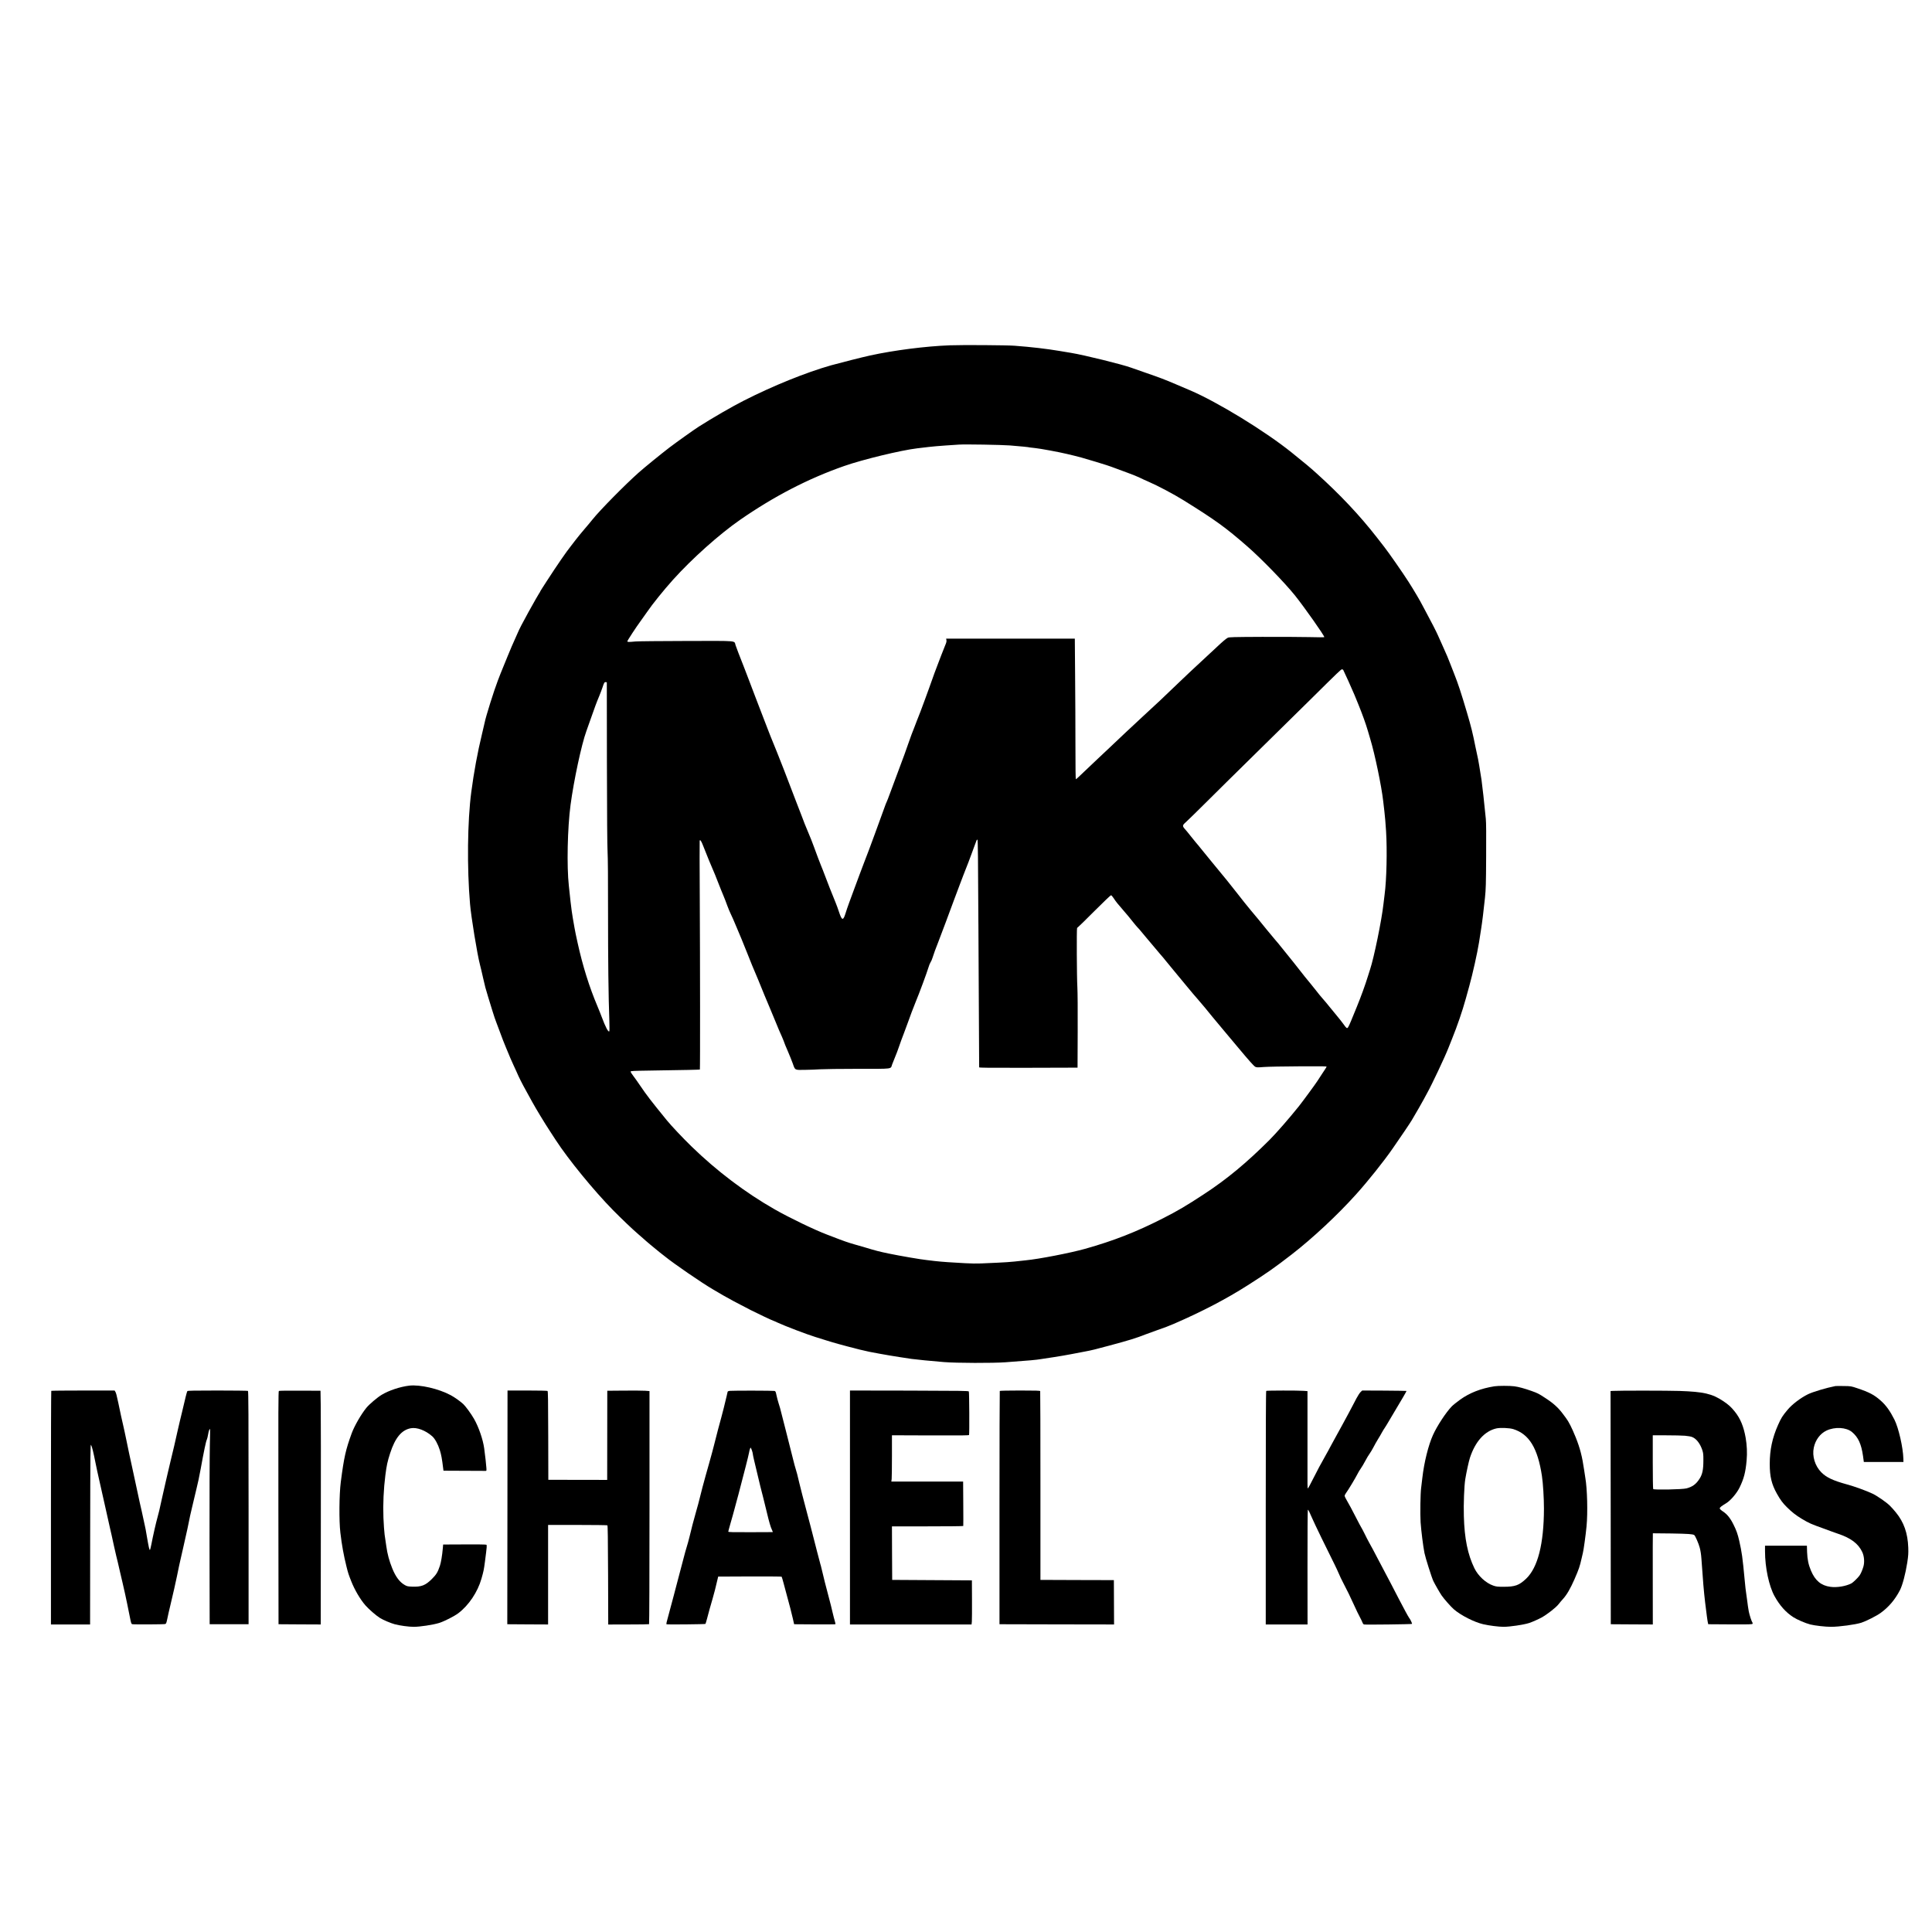
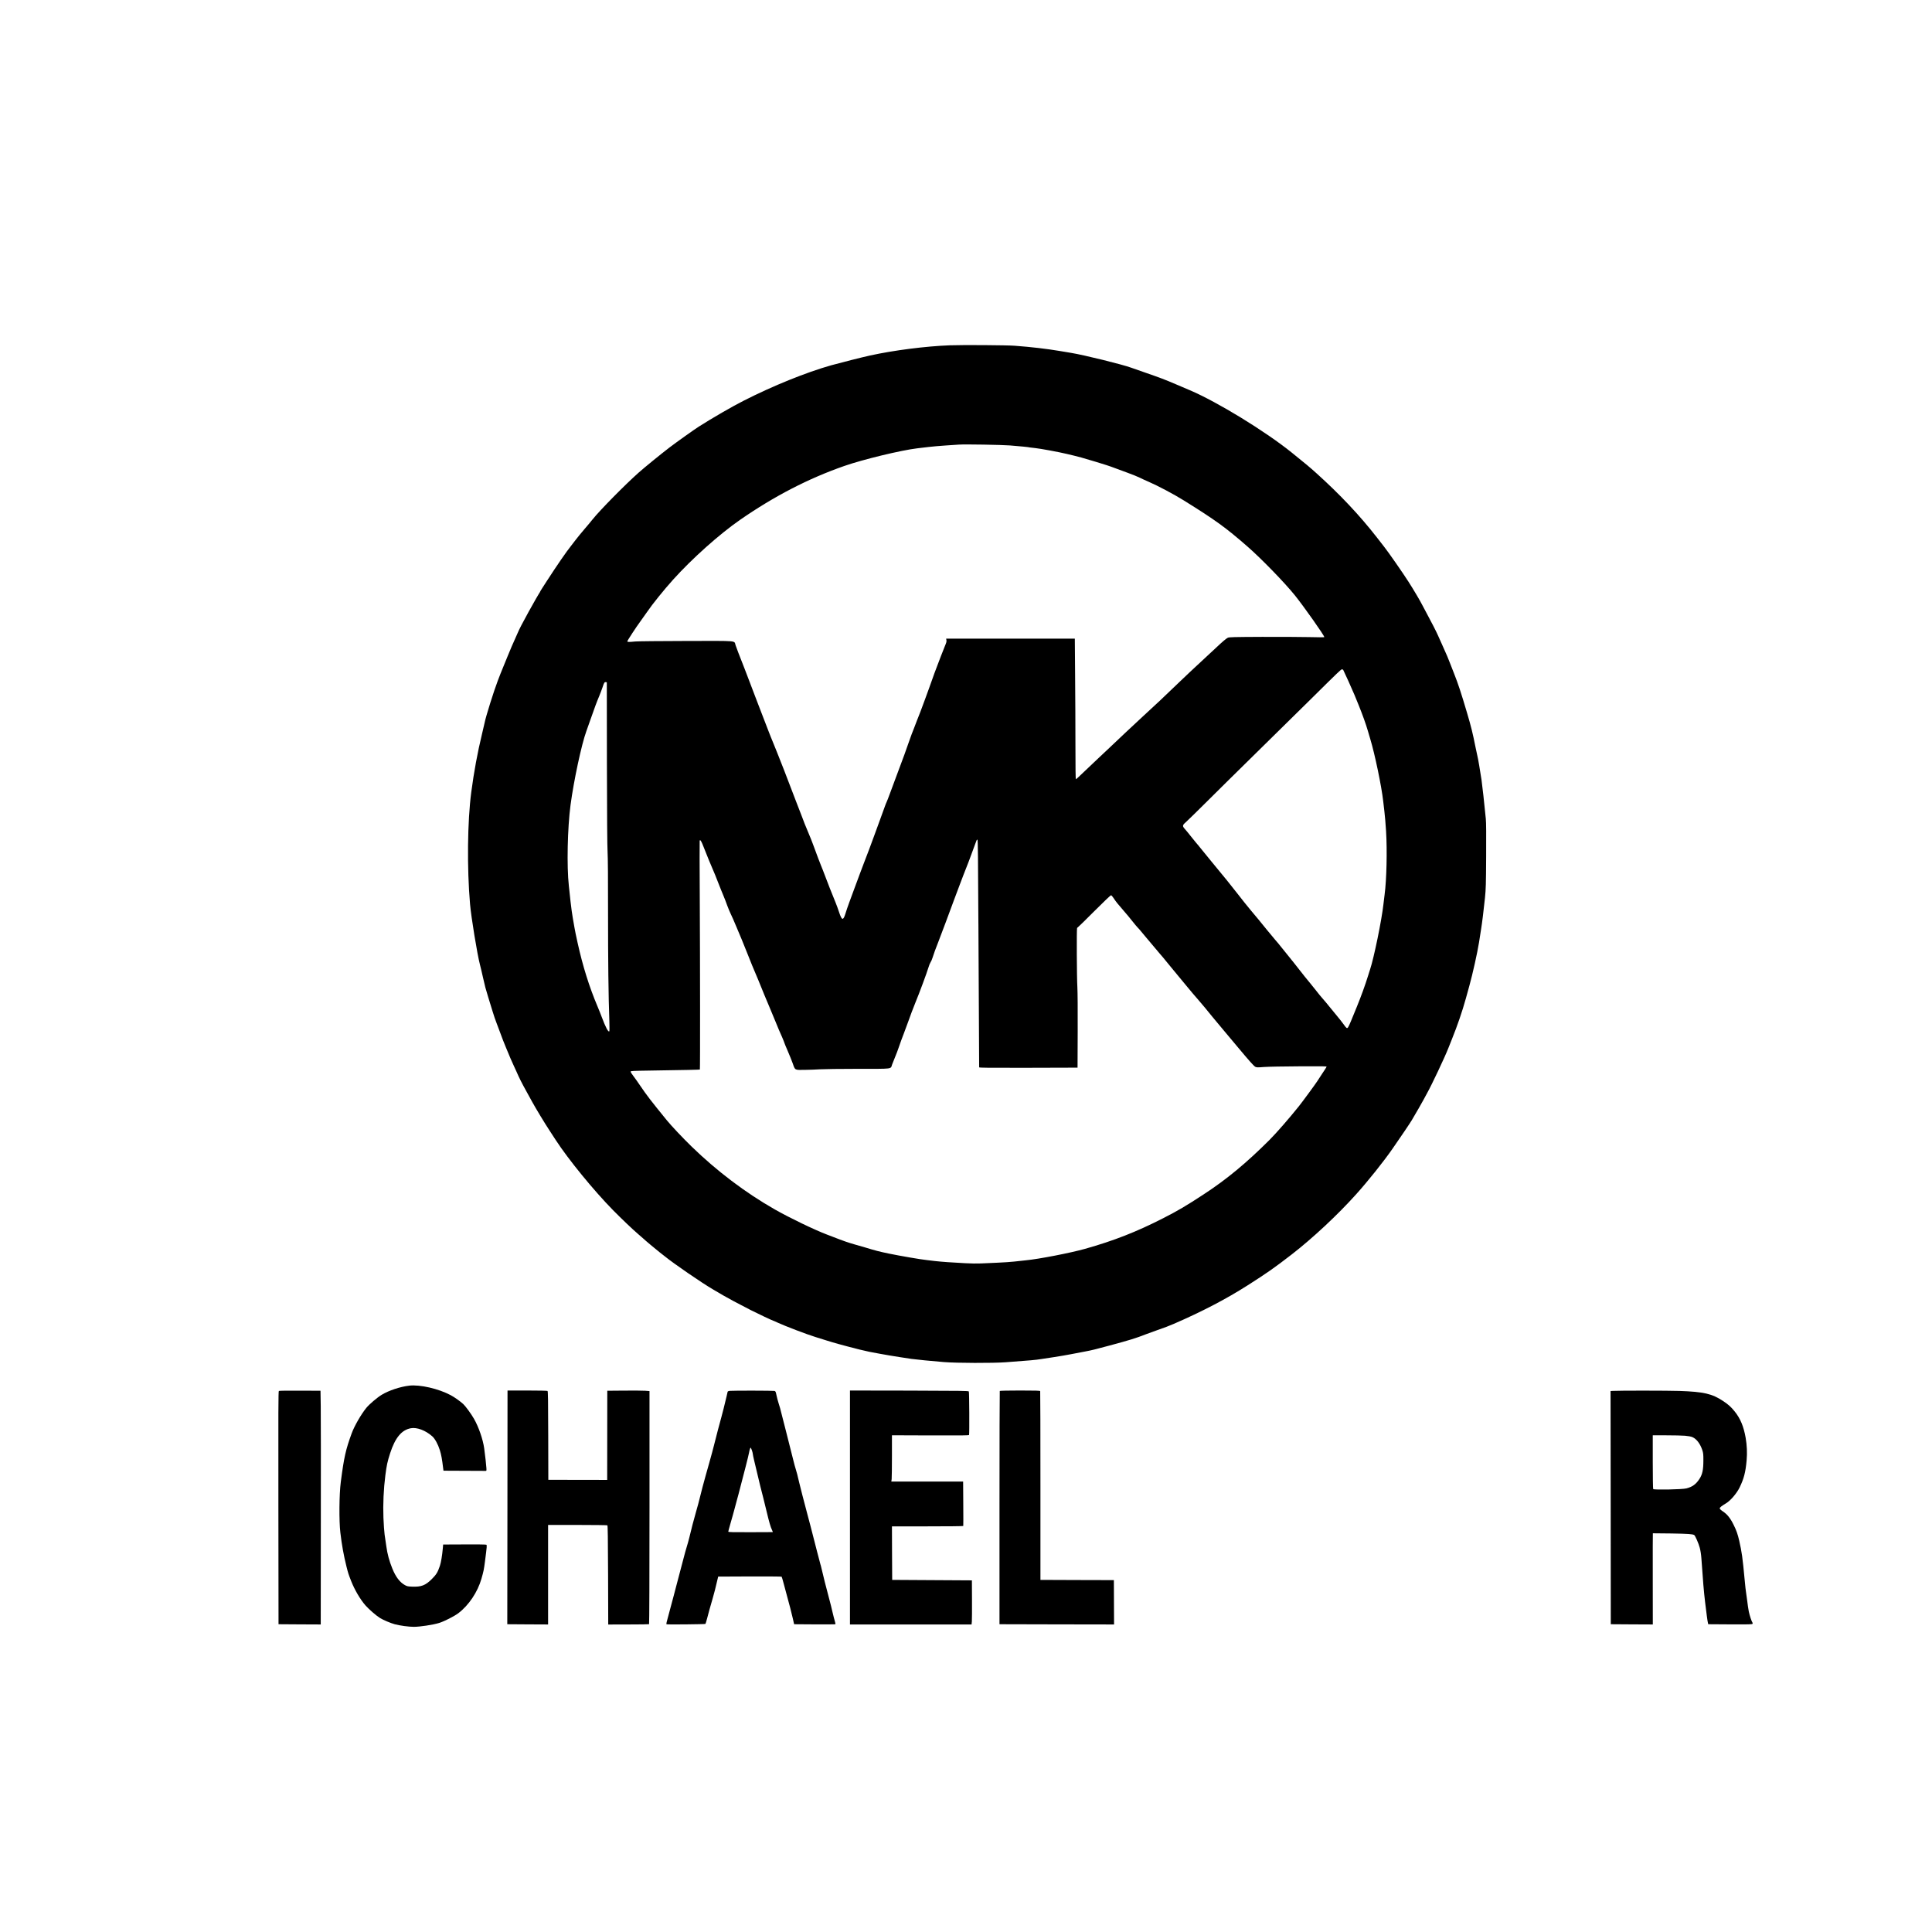
<svg xmlns="http://www.w3.org/2000/svg" version="1.0" width="4096pt" height="4096pt" viewBox="0 0 4096 4096" preserveAspectRatio="xMidYMid meet">
  <g transform="translate(0,4096) scale(0.1,-0.1)" fill="#000000" stroke="none">
    <path d="M20135 33639 c-512 -19 -1183 -105 -1690 -216 -153 -33 -646 -158 -825 -208 -530 -150 -1237 -436 -1855 -751 -248 -126 -660 -364 -950 -549 -101 -64 -472 -329 -621 -442 -185 -142 -523 -417 -654 -533 -285 -253 -819 -794 -978 -993 -31 -40 -109 -133 -173 -207 -63 -74 -146 -175 -184 -225 -37 -49 -82 -108 -100 -130 -95 -117 -297 -411 -510 -740 -28 -44 -72 -112 -98 -152 -26 -40 -47 -75 -47 -79 0 -3 -8 -18 -19 -32 -17 -25 -110 -188 -183 -320 -16 -30 -35 -64 -42 -75 -14 -23 -64 -116 -152 -282 -29 -55 -69 -138 -88 -185 -20 -47 -43 -98 -51 -115 -27 -57 -98 -221 -150 -350 -30 -71 -72 -175 -94 -230 -23 -55 -50 -122 -61 -150 -10 -27 -35 -93 -56 -145 -81 -210 -255 -763 -279 -890 -4 -19 -29 -127 -56 -240 -94 -387 -172 -808 -228 -1235 -81 -615 -92 -1603 -26 -2370 23 -275 154 -1073 210 -1285 14 -52 43 -176 65 -275 45 -200 51 -222 110 -415 23 -74 64 -208 91 -296 27 -89 65 -202 85 -250 19 -49 58 -152 86 -229 27 -77 78 -207 113 -290 35 -82 79 -188 98 -235 20 -47 49 -112 65 -145 16 -33 44 -94 62 -135 55 -128 110 -238 214 -425 54 -99 109 -198 121 -220 81 -147 262 -446 370 -610 39 -60 97 -148 127 -195 270 -415 807 -1071 1214 -1486 191 -193 405 -397 529 -504 61 -51 112 -97 115 -100 15 -18 286 -245 345 -290 39 -29 88 -68 110 -86 189 -154 778 -559 1020 -700 66 -39 165 -97 220 -129 99 -58 304 -168 585 -312 133 -68 462 -223 473 -223 3 0 43 -17 89 -39 170 -78 618 -249 803 -306 66 -20 174 -54 240 -75 66 -21 181 -55 255 -75 74 -20 158 -43 185 -50 145 -40 372 -96 465 -114 322 -62 512 -94 895 -151 89 -13 428 -46 685 -67 269 -22 1041 -24 1310 -4 534 39 639 49 749 67 47 7 175 27 283 43 109 17 269 44 355 61 87 16 221 42 298 57 149 28 191 39 520 127 430 116 560 156 765 237 58 22 168 62 245 89 160 55 237 85 350 133 602 261 1111 527 1566 817 410 261 567 371 933 654 443 343 975 839 1367 1276 257 286 582 693 774 970 166 238 369 539 405 600 108 183 203 348 250 435 29 55 62 116 73 135 98 174 378 767 453 959 14 36 49 122 76 191 115 285 218 585 293 855 26 94 60 215 75 271 72 259 169 696 206 924 13 85 33 209 43 275 24 148 54 393 83 670 19 187 22 283 25 885 3 454 1 713 -7 790 -33 336 -73 701 -91 825 -24 164 -79 487 -85 496 -2 4 -22 97 -44 206 -58 291 -89 419 -179 723 -126 426 -185 605 -270 820 -23 58 -57 146 -76 195 -49 129 -82 208 -167 395 -41 91 -88 194 -103 230 -31 72 -146 297 -235 460 -32 58 -73 137 -93 175 -46 92 -184 326 -294 498 -122 191 -424 625 -517 743 -42 55 -112 143 -154 198 -366 470 -783 912 -1282 1362 -143 129 -221 194 -525 439 -562 453 -1577 1074 -2160 1322 -71 31 -208 89 -303 129 -224 96 -332 137 -642 244 -140 49 -275 96 -300 105 -186 68 -993 268 -1275 314 -33 6 -141 24 -240 40 -280 47 -595 84 -955 111 -171 13 -1111 19 -1375 9z m1280 -2123 c217 -17 407 -36 416 -42 3 -2 57 -8 120 -14 102 -10 507 -85 664 -123 33 -8 103 -25 155 -37 52 -12 122 -30 155 -40 61 -19 171 -51 305 -90 144 -42 319 -99 410 -135 50 -19 171 -64 268 -99 97 -35 213 -82 257 -104 44 -22 127 -61 185 -85 189 -81 538 -266 745 -395 677 -421 888 -574 1350 -977 293 -255 788 -765 1007 -1036 192 -239 636 -868 624 -887 -2 -4 -145 -4 -318 1 -172 4 -623 6 -1003 5 -614 -3 -694 -5 -725 -19 -33 -16 -114 -84 -245 -208 -33 -32 -178 -167 -323 -300 -145 -134 -339 -316 -430 -404 -366 -352 -536 -513 -808 -761 -165 -152 -543 -506 -699 -656 -72 -69 -186 -177 -255 -240 -68 -63 -197 -186 -287 -272 -89 -87 -167 -158 -173 -158 -7 0 -10 231 -10 718 0 394 -3 1065 -7 1490 l-6 772 -1364 0 -1364 0 6 -33 c5 -25 -2 -52 -28 -112 -19 -44 -58 -143 -87 -220 -28 -77 -72 -192 -97 -255 -25 -63 -64 -171 -88 -240 -24 -69 -55 -154 -68 -190 -13 -36 -54 -147 -90 -247 -36 -100 -79 -215 -95 -255 -17 -40 -49 -122 -72 -183 -23 -60 -53 -137 -65 -170 -13 -33 -35 -89 -49 -125 -14 -36 -47 -130 -75 -210 -27 -80 -61 -176 -76 -215 -44 -117 -66 -177 -91 -245 -12 -36 -43 -119 -69 -185 -51 -133 -118 -313 -145 -390 -29 -81 -71 -188 -78 -200 -4 -5 -16 -37 -28 -70 -52 -146 -89 -248 -129 -355 -24 -63 -68 -185 -99 -271 -30 -85 -79 -218 -109 -295 -30 -76 -85 -220 -122 -319 -37 -99 -73 -196 -81 -215 -35 -92 -67 -177 -117 -315 -30 -82 -77 -211 -105 -285 -27 -74 -63 -177 -78 -229 -48 -155 -76 -149 -135 31 -20 62 -53 151 -72 198 -51 121 -204 509 -242 615 -19 50 -47 124 -65 165 -29 69 -96 248 -155 410 -33 92 -76 200 -123 310 -68 161 -79 190 -137 345 -31 83 -85 222 -120 310 -35 88 -87 223 -115 300 -28 77 -91 241 -140 365 -49 124 -114 290 -146 370 -31 80 -65 163 -75 185 -10 22 -36 87 -59 145 -22 58 -45 114 -49 125 -5 11 -42 106 -81 210 -40 105 -86 224 -102 265 -16 41 -38 98 -48 125 -10 28 -32 84 -48 125 -16 41 -69 179 -116 305 -48 127 -98 257 -111 290 -116 295 -175 448 -190 495 -35 103 84 93 -1041 91 -544 -1 -1031 -6 -1084 -11 -133 -13 -170 -13 -170 3 0 16 194 312 276 422 33 44 97 134 142 200 115 169 351 461 551 684 403 448 982 965 1420 1269 726 503 1449 877 2211 1143 395 138 1202 333 1545 374 66 8 176 21 245 29 69 9 229 22 355 31 127 8 255 17 285 19 130 9 906 -4 1085 -18z m7062 -4758 c10 -14 201 -436 238 -528 13 -30 53 -129 90 -220 81 -200 152 -397 195 -545 17 -60 40 -137 50 -170 98 -321 240 -1006 275 -1320 4 -33 15 -130 25 -215 11 -85 27 -276 36 -425 25 -405 11 -1026 -31 -1340 -8 -60 -19 -153 -25 -205 -36 -331 -202 -1142 -284 -1385 -8 -22 -28 -87 -46 -145 -54 -176 -148 -435 -232 -640 -44 -107 -100 -245 -125 -305 -25 -61 -53 -122 -63 -135 -23 -30 -33 -23 -98 69 -26 37 -92 120 -147 186 -55 66 -127 154 -160 195 -32 41 -91 111 -130 155 -39 44 -99 117 -133 162 -34 44 -92 117 -129 161 -61 71 -140 170 -352 441 -36 46 -109 136 -161 200 -53 64 -111 136 -130 161 -19 25 -62 77 -97 116 -35 40 -117 139 -183 220 -163 202 -198 244 -352 427 -73 88 -189 233 -258 323 -111 145 -332 418 -570 704 -44 52 -129 157 -190 233 -61 76 -122 151 -136 165 -14 15 -64 77 -111 137 -48 61 -103 129 -125 152 -55 62 -52 79 35 154 39 35 225 217 413 404 187 187 650 644 1028 1015 379 371 914 898 1190 1171 601 595 646 638 667 639 9 0 21 -6 26 -12z m-15610 -1973 c2 -1122 7 -1770 14 -1885 7 -113 11 -572 10 -1295 0 -1013 8 -1745 28 -2300 4 -110 3 -204 -1 -209 -21 -26 -80 86 -163 309 -18 50 -59 151 -90 225 -173 410 -310 847 -419 1340 -30 135 -60 279 -66 320 -6 41 -22 131 -35 200 -13 69 -35 229 -49 355 -13 127 -30 277 -36 335 -46 415 -29 1225 36 1715 69 518 233 1283 335 1563 12 31 49 138 84 237 88 254 137 384 188 505 24 58 56 143 72 190 32 99 41 112 69 108 l21 -3 2 -1710z m7876 -3411 c7 -1567 15 -3005 16 -3042 1 -10 213 -12 1044 -10 l1042 3 3 770 c2 461 -1 838 -7 940 -12 196 -17 1221 -6 1248 4 9 11 17 16 17 4 0 161 153 347 340 187 187 347 340 356 340 9 0 33 -26 54 -59 51 -78 87 -123 212 -266 58 -66 144 -169 191 -230 48 -60 97 -119 109 -130 13 -11 48 -51 79 -90 31 -38 76 -93 101 -121 25 -28 83 -97 129 -153 46 -57 118 -142 160 -190 42 -47 101 -118 131 -156 30 -39 111 -137 180 -219 69 -82 190 -229 269 -325 79 -97 179 -214 221 -261 42 -47 111 -128 153 -180 92 -115 195 -239 427 -516 97 -115 223 -265 280 -334 225 -270 333 -391 363 -407 28 -14 48 -15 187 -4 85 6 420 13 743 14 505 3 587 2 582 -10 -3 -8 -44 -73 -93 -145 -48 -72 -94 -143 -103 -158 -31 -51 -312 -433 -392 -534 -206 -257 -473 -563 -621 -712 -493 -492 -909 -837 -1398 -1156 -374 -245 -549 -348 -863 -508 -565 -288 -1040 -474 -1650 -646 -315 -88 -977 -217 -1260 -244 -60 -6 -168 -18 -240 -26 -71 -8 -229 -19 -350 -24 -121 -5 -282 -13 -358 -16 -78 -4 -222 -2 -335 5 -108 6 -273 16 -367 22 -93 6 -217 17 -275 24 -58 8 -136 17 -175 21 -110 10 -568 89 -805 138 -201 42 -275 61 -505 131 -49 15 -137 40 -195 56 -156 44 -254 78 -500 174 -19 8 -66 26 -105 40 -271 103 -794 355 -1110 535 -623 355 -1228 813 -1765 1335 -182 177 -429 439 -521 552 -351 431 -424 527 -571 743 -46 69 -110 158 -141 199 -31 40 -57 81 -57 91 0 16 32 17 463 24 690 10 1001 17 1005 21 7 7 5 2319 -2 3598 -4 681 -5 1245 -2 1254 12 29 34 -6 82 -130 59 -154 166 -413 244 -592 5 -11 38 -94 73 -185 36 -91 83 -210 107 -265 23 -55 59 -147 79 -205 21 -58 54 -136 73 -175 20 -38 77 -169 127 -290 50 -121 98 -233 105 -250 7 -16 57 -140 111 -275 53 -135 103 -258 110 -275 48 -108 216 -515 265 -640 13 -33 59 -143 103 -245 44 -102 103 -246 133 -320 30 -74 60 -148 68 -165 30 -61 116 -266 116 -275 0 -5 32 -83 71 -172 39 -90 86 -208 106 -263 51 -147 38 -141 256 -137 100 1 245 7 322 12 77 5 440 10 807 10 760 0 686 -9 722 92 10 29 39 100 63 158 25 58 62 157 83 220 21 63 69 196 108 295 38 99 77 205 87 235 18 56 120 328 155 410 80 192 241 626 275 741 12 42 32 91 44 108 12 17 31 59 41 94 26 84 72 210 125 342 24 61 94 245 155 410 60 165 142 383 180 485 38 102 94 250 124 330 49 130 84 222 178 460 16 41 47 125 69 185 22 61 53 144 68 185 15 41 31 83 35 93 3 10 12 17 19 15 9 -4 14 -375 20 -1784z" />
    <path d="M8675 11583 c-193 -23 -431 -102 -583 -194 -97 -59 -261 -199 -324 -275 -111 -136 -254 -384 -311 -539 -127 -346 -164 -509 -232 -1035 -34 -261 -39 -826 -9 -1074 31 -263 70 -479 129 -716 36 -144 42 -162 100 -310 74 -188 194 -392 305 -518 77 -86 224 -213 305 -264 69 -43 227 -110 316 -134 106 -28 296 -54 401 -54 130 0 408 42 538 82 106 33 320 141 407 207 220 166 410 449 490 731 45 157 52 191 74 360 44 341 44 350 29 361 -9 5 -201 8 -465 6 l-450 -2 -7 -80 c-13 -150 -39 -304 -62 -372 -47 -138 -75 -184 -170 -279 -136 -136 -224 -170 -421 -162 -87 3 -107 8 -150 32 -110 61 -196 175 -268 353 -65 161 -104 305 -127 472 -12 80 -28 191 -36 246 -8 55 -19 216 -25 358 -11 288 4 610 41 901 28 215 43 286 101 466 106 328 243 494 438 530 129 24 311 -44 454 -170 57 -49 123 -170 162 -295 30 -97 46 -182 70 -382 l7 -53 434 -2 c239 -1 444 -2 457 -2 21 -1 22 2 19 59 -3 64 -25 256 -47 420 -26 187 -116 450 -215 623 -57 102 -181 271 -229 315 -67 61 -187 146 -264 187 -257 138 -655 230 -882 203z" />
-     <path d="M31680 11569 c-287 -46 -521 -138 -723 -282 -72 -52 -153 -117 -179 -144 -123 -128 -311 -414 -397 -605 -98 -216 -189 -582 -226 -909 -8 -74 -19 -168 -25 -209 -17 -120 -23 -558 -12 -735 13 -184 53 -504 82 -650 19 -98 154 -523 188 -594 33 -68 135 -246 175 -305 50 -73 195 -238 259 -294 153 -131 428 -271 623 -317 118 -28 332 -55 430 -55 135 0 426 43 545 81 59 19 202 82 264 117 119 66 303 210 358 280 29 37 69 85 90 107 84 91 160 222 249 425 94 216 112 271 149 435 10 44 22 98 28 120 16 60 60 379 78 565 28 292 15 797 -26 1030 -5 30 -17 105 -25 165 -41 284 -87 464 -179 693 -85 209 -147 331 -210 414 -12 15 -37 48 -56 75 -100 136 -204 231 -380 345 -144 94 -156 100 -292 149 -150 53 -267 85 -361 98 -92 13 -348 13 -427 0z m405 -908 c334 -105 516 -403 605 -991 24 -154 43 -474 43 -695 -2 -748 -130 -1250 -379 -1486 -149 -140 -233 -170 -476 -170 -131 0 -155 3 -220 25 -158 55 -319 204 -399 367 -142 292 -211 628 -224 1104 -8 261 7 643 30 785 25 152 74 377 99 454 113 344 311 565 559 622 84 19 280 11 362 -15z" />
-     <path d="M38910 11574 c-186 -36 -480 -124 -581 -174 -156 -77 -337 -215 -432 -330 -107 -127 -136 -174 -202 -323 -121 -272 -175 -527 -175 -824 0 -268 40 -432 152 -631 75 -134 123 -198 214 -288 102 -102 194 -173 311 -243 167 -99 185 -107 503 -221 63 -23 124 -45 135 -50 11 -5 70 -26 130 -46 276 -92 433 -210 517 -390 41 -88 51 -215 23 -310 -21 -72 -59 -159 -86 -193 -45 -57 -136 -144 -169 -161 -122 -61 -305 -91 -444 -72 -196 26 -323 131 -412 344 -53 125 -76 236 -82 391 l-4 137 -444 0 -444 0 0 -119 c0 -344 84 -738 202 -951 111 -200 238 -342 397 -445 84 -54 256 -128 361 -155 95 -24 319 -50 438 -50 173 0 521 47 647 88 105 35 316 142 404 205 174 125 310 286 413 487 54 107 116 342 154 583 22 147 25 193 21 317 -11 305 -92 537 -262 745 -40 50 -97 113 -127 142 -79 78 -271 210 -373 258 -138 64 -374 150 -540 195 -293 81 -433 146 -541 255 -135 136 -198 344 -160 523 34 164 136 300 270 363 178 83 418 70 540 -31 131 -109 198 -254 234 -510 l17 -125 420 0 420 0 -2 70 c-6 237 -101 652 -189 827 -94 187 -180 307 -297 409 -134 118 -237 172 -487 256 -134 45 -136 46 -290 48 -85 2 -166 1 -180 -1z" />
-     <path d="M1087 11473 c-4 -3 -7 -1119 -7 -2480 l0 -2473 415 0 415 0 2 1918 c3 1780 4 1915 19 1887 21 -38 49 -152 94 -379 20 -98 51 -247 71 -330 54 -238 71 -313 99 -441 15 -66 35 -158 46 -205 35 -158 80 -355 95 -425 9 -38 22 -97 30 -130 7 -33 30 -134 49 -225 20 -91 42 -187 49 -215 13 -48 41 -166 85 -360 12 -49 35 -148 51 -218 17 -71 40 -172 51 -225 11 -53 31 -149 45 -212 13 -63 38 -185 55 -272 27 -138 33 -157 52 -162 31 -8 667 -5 697 3 23 6 27 17 48 116 12 61 42 193 67 295 54 225 110 472 136 600 28 142 65 314 88 410 12 47 30 126 40 175 20 93 59 266 93 415 10 47 24 110 29 140 12 69 42 204 75 340 51 214 64 267 89 375 14 61 34 148 45 195 10 47 31 150 45 230 68 377 112 584 130 619 7 14 20 66 28 114 13 79 29 119 41 106 2 -2 0 -155 -5 -339 -5 -184 -8 -1113 -7 -2065 l3 -1730 413 0 412 0 0 2469 c0 1959 -3 2472 -13 2478 -6 4 -296 8 -643 8 -493 0 -634 -3 -642 -12 -10 -13 -45 -152 -111 -438 -17 -74 -38 -160 -46 -190 -8 -30 -31 -129 -51 -220 -19 -91 -51 -230 -70 -310 -19 -80 -52 -217 -73 -305 -21 -88 -48 -200 -59 -250 -12 -49 -35 -148 -51 -220 -17 -71 -51 -224 -77 -340 -55 -253 -68 -309 -94 -400 -33 -117 -94 -385 -131 -577 -13 -65 -26 -118 -31 -118 -12 0 -26 62 -64 284 -19 116 -37 213 -40 217 -2 4 -13 54 -24 111 -11 57 -31 150 -45 208 -29 123 -48 209 -110 500 -46 218 -65 304 -110 510 -33 146 -54 247 -105 495 -22 110 -54 256 -70 325 -28 118 -54 237 -101 465 -35 164 -49 219 -65 242 l-14 23 -669 0 c-367 0 -671 -3 -674 -7z" />
    <path d="M5912 11471 c-11 -7 -13 -439 -10 -2477 l3 -2469 447 -3 448 -2 2 2152 c2 1184 1 2299 -2 2478 l-5 325 -435 2 c-239 2 -441 -1 -448 -6z" />
    <path d="M10758 9090 c-1 -1314 -3 -2429 -3 -2477 l0 -88 433 -3 432 -2 0 1055 0 1055 623 0 c342 0 627 -4 634 -8 8 -5 12 -270 15 -1055 l3 -1048 429 1 c236 0 432 3 437 6 5 3 9 1082 9 2474 l0 2468 -92 7 c-51 3 -253 5 -448 3 l-355 -3 -1 -945 -1 -945 -624 1 -624 1 -2 938 c-2 759 -4 940 -15 946 -7 5 -201 9 -430 9 l-418 0 -2 -2390z" />
    <path d="M15478 11473 c-34 -3 -48 -9 -52 -21 -2 -9 -12 -51 -21 -92 -21 -95 -106 -433 -110 -440 -5 -8 -136 -509 -160 -610 -7 -30 -24 -95 -38 -145 -14 -49 -42 -151 -62 -225 -20 -74 -52 -189 -72 -255 -35 -122 -101 -372 -133 -505 -9 -41 -42 -163 -73 -270 -50 -173 -103 -378 -141 -540 -7 -30 -20 -80 -29 -110 -56 -189 -70 -238 -101 -360 -33 -128 -88 -337 -141 -535 -13 -49 -41 -157 -63 -240 -22 -82 -56 -208 -75 -280 -87 -318 -86 -316 -73 -321 20 -8 814 0 822 8 4 4 19 56 35 115 32 125 62 233 119 428 34 118 57 207 109 430 l7 30 669 3 c367 1 672 -1 676 -5 4 -4 24 -69 43 -143 19 -74 44 -166 55 -205 65 -237 117 -435 140 -540 l27 -120 430 -3 c236 -1 434 0 441 2 8 4 7 20 -7 63 -10 32 -33 121 -51 198 -17 77 -47 196 -66 265 -56 207 -140 538 -169 669 -8 35 -16 67 -19 71 -2 4 -34 124 -70 266 -36 142 -79 311 -96 374 -17 63 -39 149 -49 190 -11 41 -38 145 -61 230 -82 309 -149 567 -173 670 -39 167 -55 231 -76 295 -11 33 -33 114 -49 180 -75 301 -144 576 -163 645 -24 91 -106 409 -119 465 -6 22 -21 74 -35 115 -13 41 -32 113 -42 160 -15 74 -20 85 -42 91 -25 7 -856 9 -942 2z m464 -1265 c10 -29 18 -61 18 -72 0 -11 13 -75 29 -141 31 -124 96 -400 129 -540 11 -44 40 -159 65 -255 25 -96 59 -236 76 -310 45 -190 79 -307 106 -362 13 -27 21 -49 17 -50 -4 0 -217 -1 -474 -2 -383 -1 -468 1 -468 12 0 8 20 82 44 165 24 84 46 161 49 172 3 11 19 72 37 135 17 63 40 149 51 190 11 41 26 98 34 125 14 52 50 192 154 593 33 128 65 260 71 293 13 72 28 114 37 105 3 -3 15 -29 25 -58z" />
    <path d="M18020 9000 l0 -2480 1289 0 1289 0 6 63 c3 34 4 244 3 467 l-2 405 -845 5 -845 5 -3 568 -2 567 754 0 c415 0 756 3 758 8 2 4 2 217 0 475 l-3 467 -761 0 -761 0 7 53 c3 28 6 249 6 490 l0 438 815 -3 c671 -2 816 -1 820 10 9 25 5 907 -5 922 -8 13 -162 15 -1265 18 l-1255 2 0 -2480z" />
    <path d="M21196 11471 c-3 -5 -6 -1120 -6 -2477 l0 -2469 1214 -3 1215 -2 -2 470 -2 470 -778 2 -779 3 0 1995 c0 1097 -2 2000 -5 2007 -4 10 -91 13 -428 13 -237 0 -426 -4 -429 -9z" />
-     <path d="M26845 11472 c-7 -5 -10 -843 -10 -2480 l0 -2472 443 0 443 0 -1 1215 c-1 668 3 1216 7 1217 11 1 39 -54 93 -182 40 -95 324 -681 470 -970 32 -63 74 -155 95 -204 20 -49 60 -133 88 -185 74 -139 167 -329 243 -499 36 -81 87 -185 112 -231 25 -47 51 -101 58 -120 8 -23 20 -38 34 -41 32 -8 1007 4 1015 12 8 7 -36 100 -60 128 -14 16 -124 219 -215 395 -119 232 -226 436 -300 575 -43 80 -108 204 -145 275 -84 162 -136 259 -190 355 -23 41 -66 125 -95 185 -30 61 -60 117 -66 125 -7 8 -65 119 -130 245 -64 127 -142 271 -172 320 -30 50 -54 100 -54 112 0 12 13 39 29 60 38 48 200 317 243 403 18 36 49 88 69 115 21 28 63 100 95 160 32 61 75 133 96 160 20 28 56 88 80 135 24 47 66 121 93 165 28 44 66 109 85 145 20 36 46 79 58 95 12 17 47 73 77 125 30 52 105 178 166 280 104 171 221 373 221 381 0 2 -212 5 -470 7 l-470 2 -34 -32 c-19 -18 -58 -78 -87 -133 -28 -55 -66 -127 -84 -160 -18 -33 -58 -109 -90 -170 -32 -60 -61 -114 -65 -120 -4 -5 -33 -59 -65 -120 -32 -60 -95 -175 -140 -255 -45 -80 -95 -172 -112 -205 -16 -33 -57 -107 -90 -165 -107 -188 -189 -342 -282 -527 -50 -100 -95 -184 -101 -188 -7 -4 -10 28 -10 97 0 57 0 522 0 1034 l0 931 -82 6 c-114 9 -781 8 -793 -1z" />
    <path d="M34195 11472 l-50 -3 3 -2472 2 -2472 446 -3 445 -2 -1 966 c-1 531 0 967 2 967 2 1 179 -1 393 -4 358 -6 450 -13 484 -33 21 -14 92 -175 117 -269 16 -59 29 -141 35 -227 32 -471 53 -714 79 -930 28 -233 50 -400 59 -435 l7 -30 467 -3 c411 -2 468 0 473 13 4 8 2 21 -4 28 -17 21 -59 149 -76 231 -9 44 -25 154 -36 245 -11 91 -23 173 -25 181 -3 8 -14 112 -25 230 -47 501 -61 598 -117 845 -31 137 -60 221 -121 342 -67 136 -133 218 -220 276 -47 32 -72 55 -72 68 0 20 35 48 137 110 93 56 223 209 284 333 91 188 127 324 149 576 14 159 7 318 -21 480 -42 238 -112 406 -229 552 -81 101 -137 151 -250 226 -235 155 -409 195 -925 213 -245 8 -1273 9 -1410 1z m1530 -951 c68 -6 127 -17 155 -29 88 -38 165 -139 211 -277 19 -60 23 -90 22 -215 0 -202 -21 -298 -83 -394 -74 -113 -147 -167 -275 -201 -85 -23 -692 -35 -706 -14 -5 8 -9 267 -9 577 l0 562 288 0 c158 0 337 -4 397 -9z" />
  </g>
</svg>